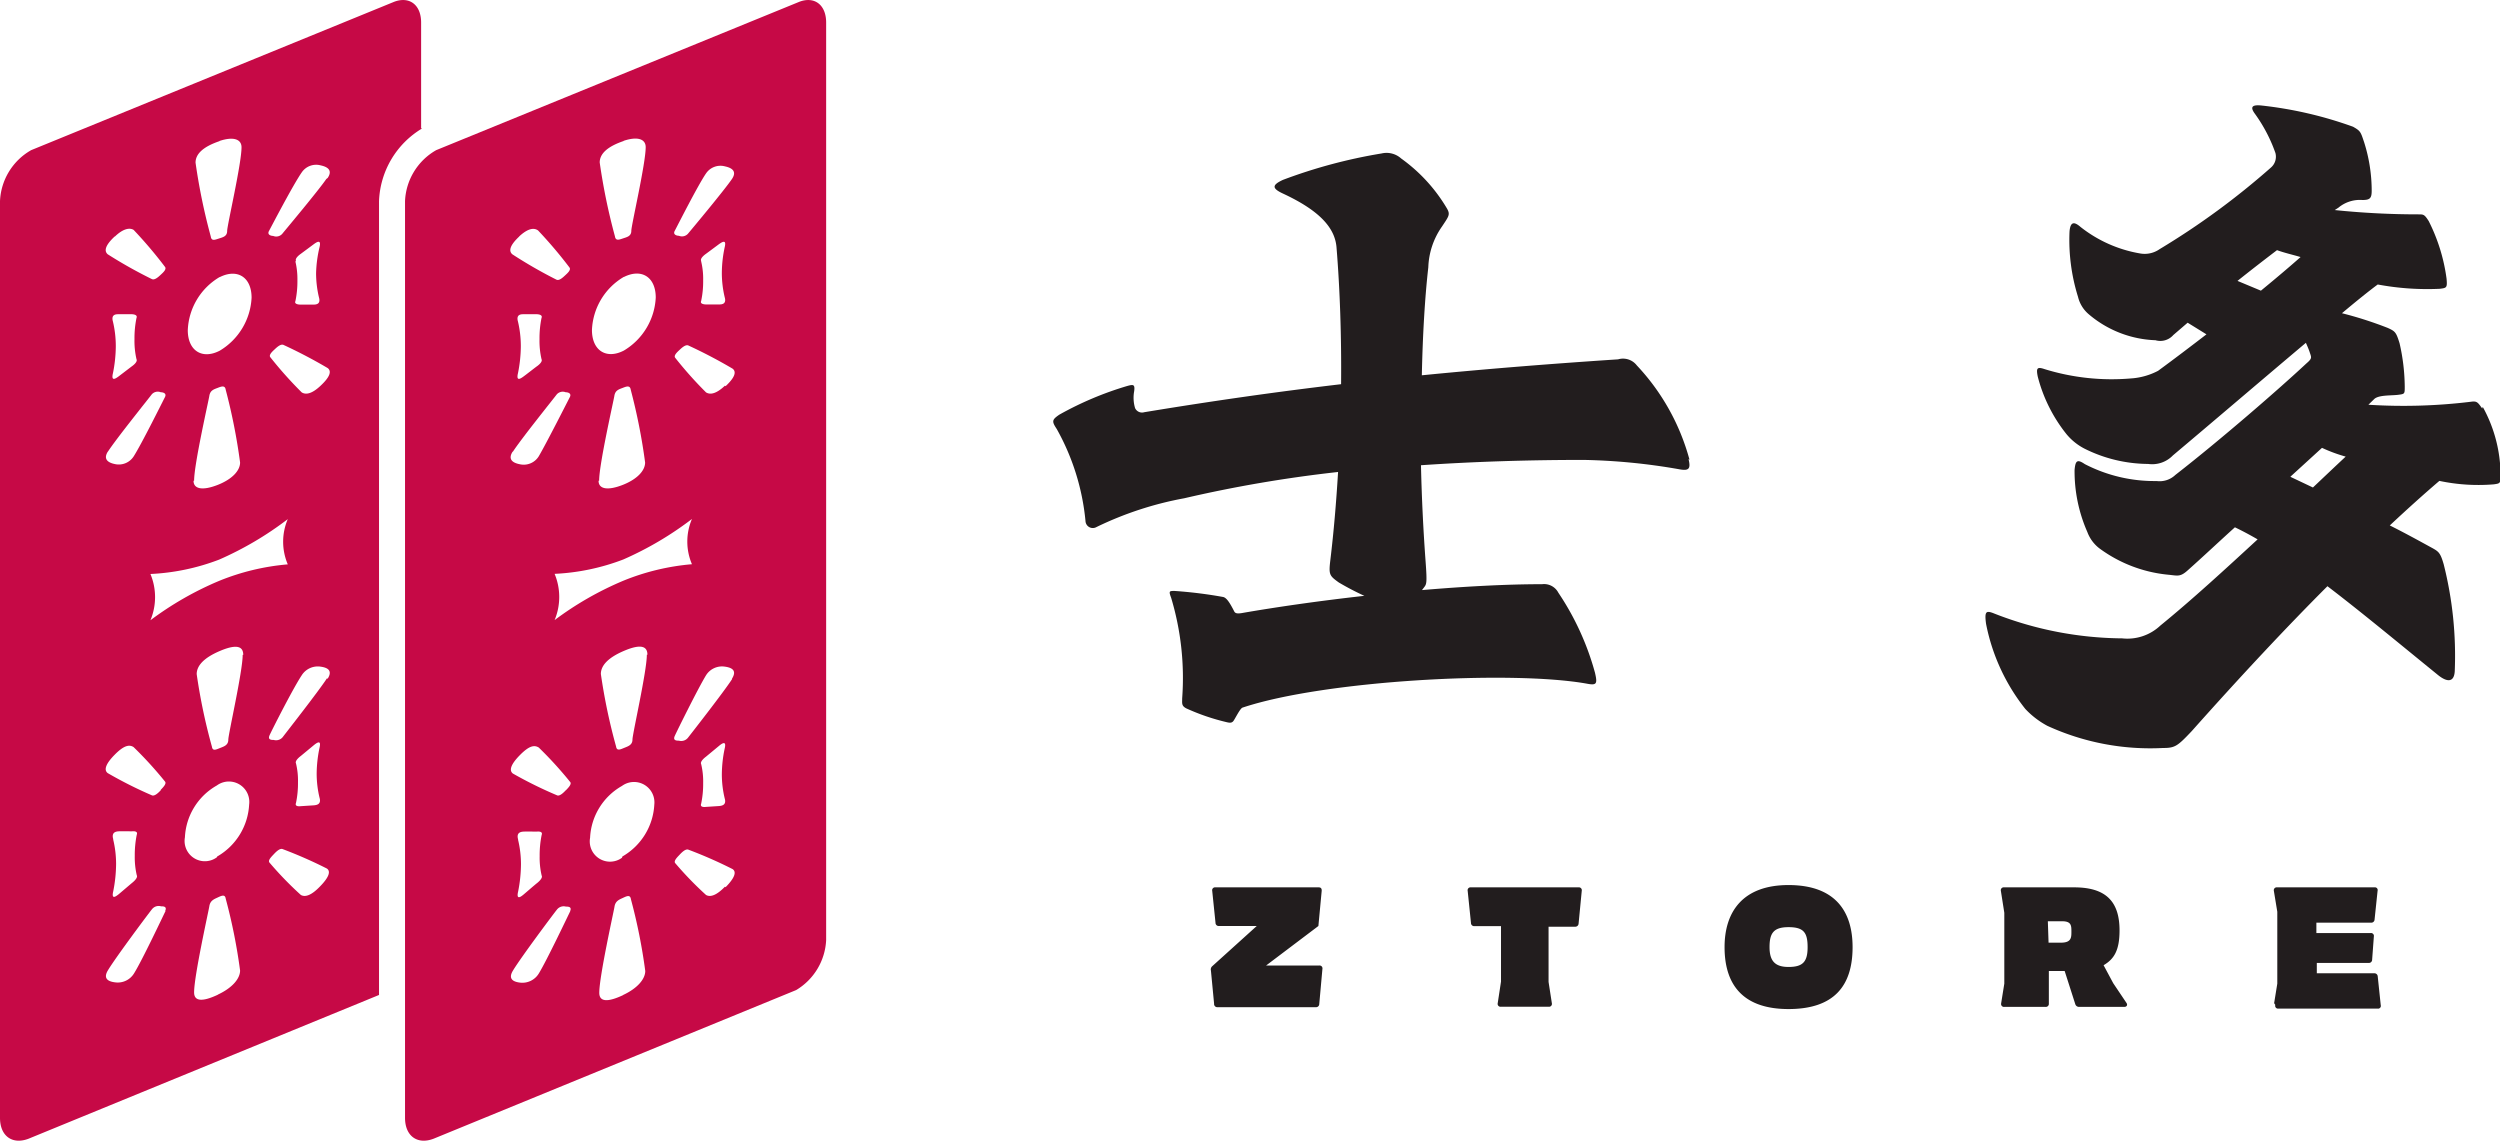
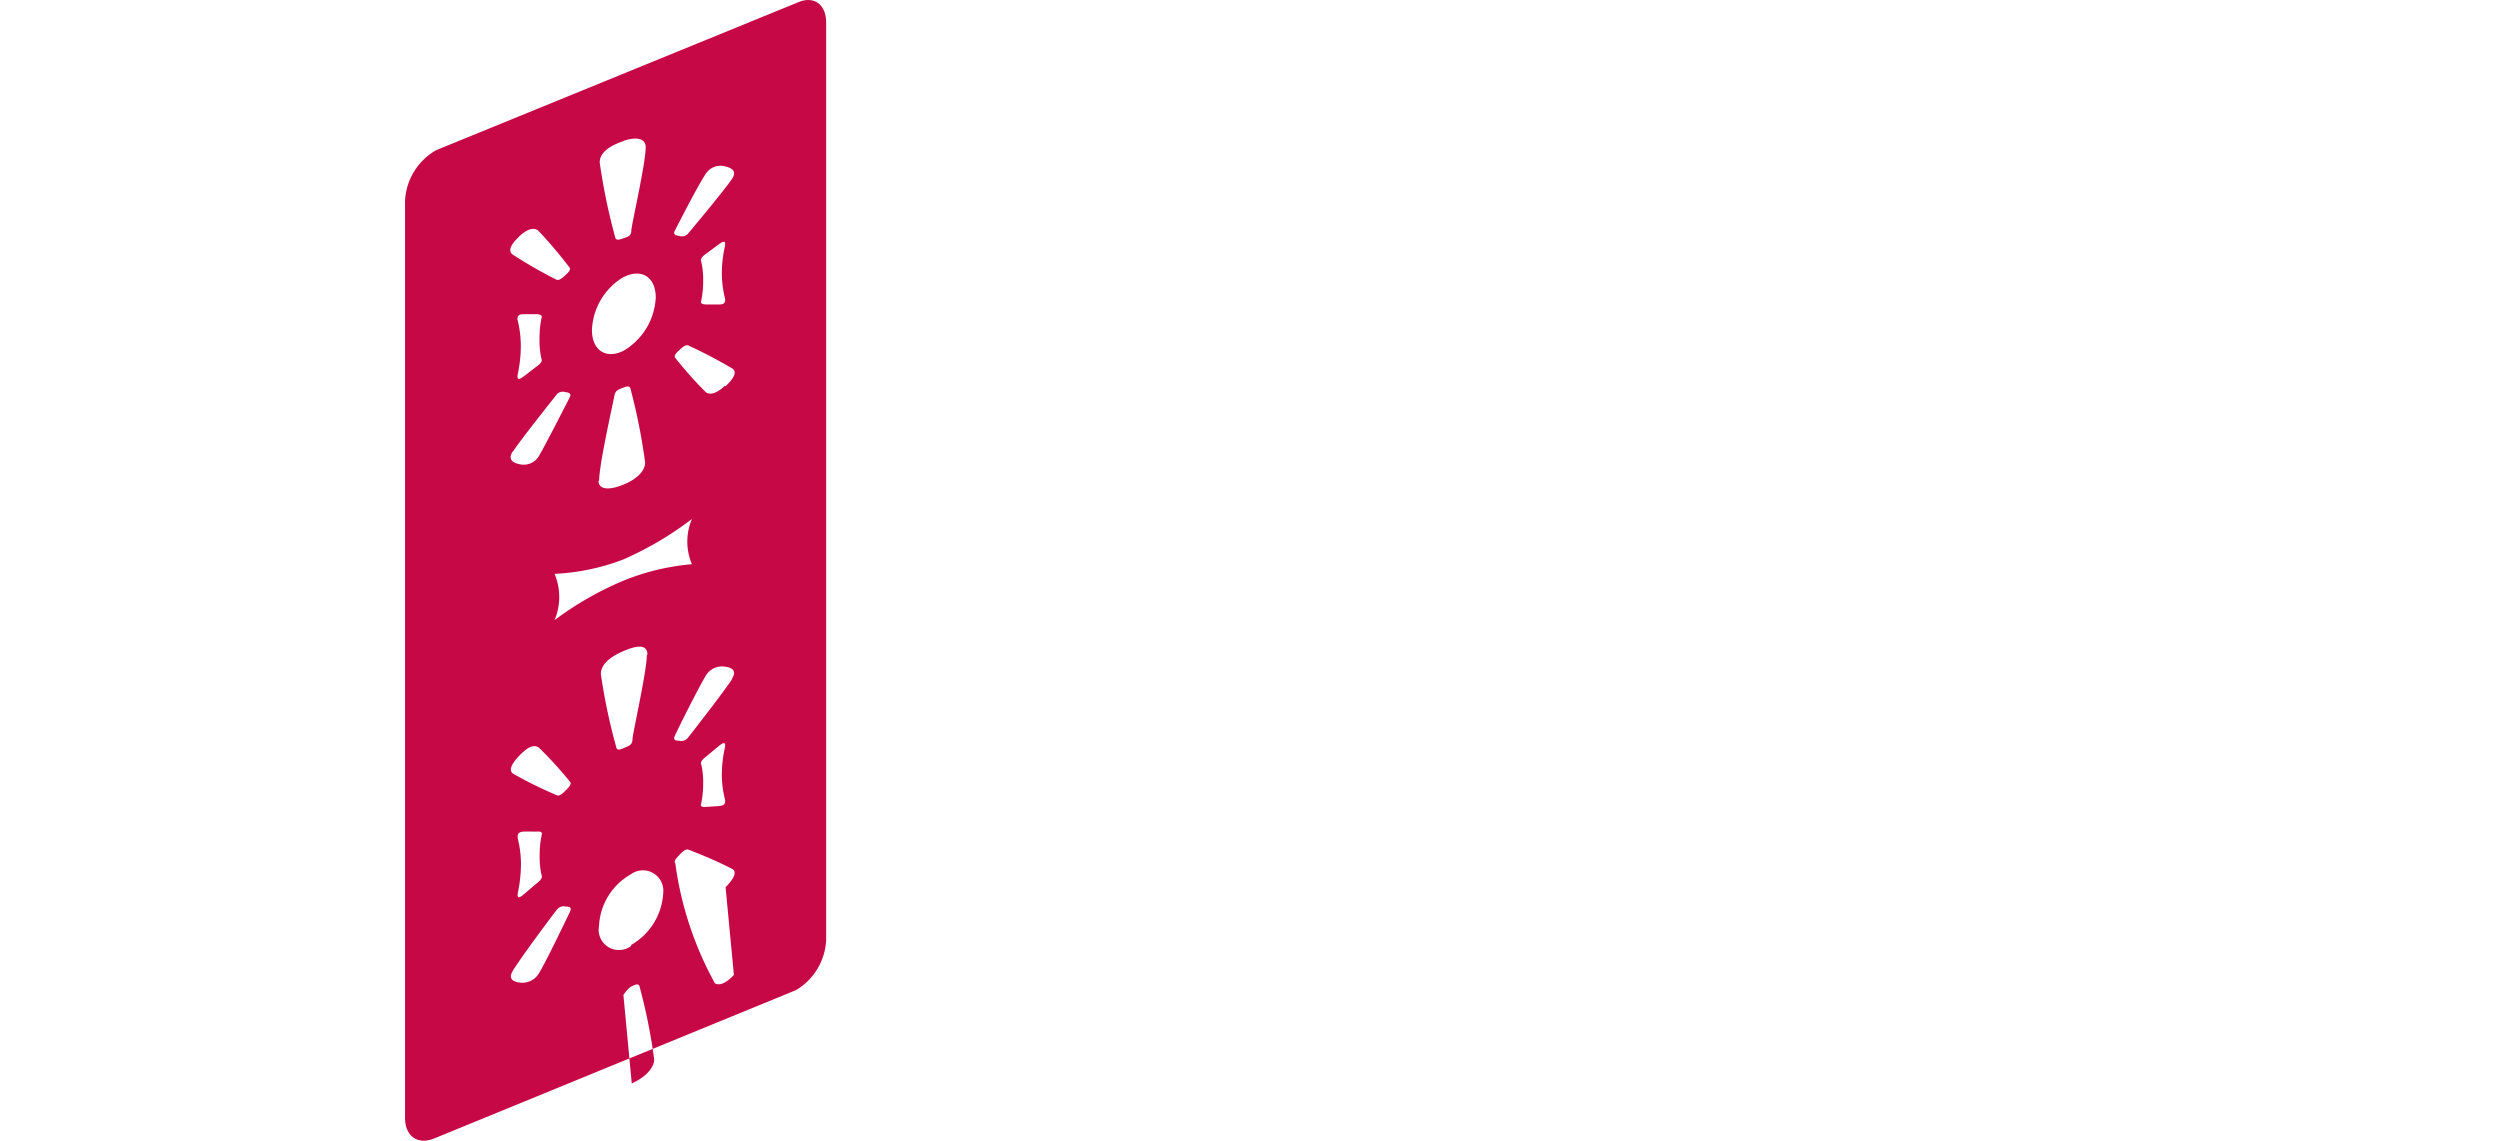
<svg xmlns="http://www.w3.org/2000/svg" viewBox="0 0 174 79.4">
  <defs>
    <style>.cls-1{fill:#221d1e}.cls-2{fill:#c60946}</style>
  </defs>
  <g id="Layer_2" data-name="Layer 2">
    <g id="Layer_1-2" data-name="Layer 1">
-       <path class="cls-1" d="M117.59 32a15.45 15.45 0 0 0-3.67-6.57 1.21 1.21 0 0 0-1.3-.42c-5 .33-9.4.69-13.66 1.11.06-2.81.21-5.4.45-7.51a5.23 5.23 0 0 1 .95-2.84c.47-.71.59-.83.36-1.24a11.41 11.41 0 0 0-3.2-3.5 1.52 1.52 0 0 0-1.36-.35 36 36 0 0 0-6.87 1.84c-.77.36-.77.59 0 .95 2.43 1.13 3.61 2.31 3.73 3.73.24 2.93.35 6.2.32 9.54-4.49.53-8.92 1.16-13.7 1.95a.53.53 0 0 1-.64-.29 2.52 2.52 0 0 1-.06-1.18c.06-.47-.06-.47-.47-.36a23 23 0 0 0-4.74 2c-.53.36-.53.47-.18 1a16.23 16.23 0 0 1 2 6.4.51.51 0 0 0 .77.42 23.79 23.79 0 0 1 6.1-2 92 92 0 0 1 10.71-1.83C93 35 92.83 37 92.59 39c-.12 1-.06 1.07.59 1.54a18.87 18.87 0 0 0 1.78.93c-3.13.35-6.12.78-8.53 1.2-.36.06-.47 0-.53-.12-.3-.59-.53-.95-.77-1a30.67 30.67 0 0 0-3.38-.42c-.36 0-.42 0-.24.47a19.38 19.38 0 0 1 .77 7c0 .35-.06.53.3.71a15.14 15.14 0 0 0 2.78.95c.24.06.36.06.47-.06s.47-.89.65-.95c5.69-1.9 18.78-2.61 24-1.66.65.12.71 0 .53-.77a18.9 18.9 0 0 0-2.55-5.57 1.12 1.12 0 0 0-1.13-.59c-2.52 0-5.42.16-8.36.41l.13-.17c.18-.24.24-.24.12-1.84-.16-2.18-.27-4.44-.32-6.68 3.68-.25 7.47-.37 11.34-.37a42.7 42.7 0 0 1 6.63.65c.65.12.83 0 .65-.71M172.76 28.43c-.3-.42-.36-.53-.77-.47a38.69 38.69 0 0 1-7.15.21l.4-.39c.3-.3 1.18-.24 1.66-.3s.47-.06.47-.59a14 14 0 0 0-.36-3c-.24-.77-.3-.83-.83-1.07A26.44 26.44 0 0 0 163 21.8c1-.84 1.87-1.54 2.49-2a18.71 18.71 0 0 0 4.32.3c.47-.06.53-.06.47-.71a12.53 12.53 0 0 0-1.24-4c-.3-.47-.36-.47-.71-.47a56.66 56.66 0 0 1-5.83-.3l.26-.17a2.33 2.33 0 0 1 1.66-.53c.53 0 .65-.12.65-.65a11.17 11.17 0 0 0-.53-3.38c-.24-.71-.24-.77-.77-1.07a27.54 27.54 0 0 0-6.4-1.48c-.65-.06-.77.12-.42.59a10.73 10.73 0 0 1 1.42 2.72 1 1 0 0 1-.3 1 52.78 52.78 0 0 1-7.76 5.69 1.81 1.81 0 0 1-1.36.3 9.16 9.16 0 0 1-4.14-1.84c-.47-.41-.71-.35-.77.3a13.25 13.25 0 0 0 .59 4.56 2.29 2.29 0 0 0 .71 1.18 7.57 7.57 0 0 0 4.68 1.84 1.2 1.2 0 0 0 1.24-.36l1-.86 1.31.81c-1.08.83-2.21 1.69-3.37 2.54a4.73 4.73 0 0 1-1.9.53 15.8 15.8 0 0 1-6-.65c-.53-.18-.59-.06-.47.53a10.63 10.63 0 0 0 2 4 4 4 0 0 0 1.24 1 10 10 0 0 0 4.44 1.07 2 2 0 0 0 1.72-.59c2.63-2.21 6.22-5.28 9.26-7.84.11.25.21.48.27.67.12.36.18.41-.24.77-1.84 1.72-5.92 5.27-9.12 7.76a1.59 1.59 0 0 1-1.3.42 10.54 10.54 0 0 1-5-1.18c-.53-.36-.65-.24-.71.41a10.49 10.49 0 0 0 .89 4.32 2.55 2.55 0 0 0 .83 1.13A9.61 9.61 0 0 0 150.9 40c.65.06.83.18 1.36-.3 1.07-.95 2.18-2 3.29-3q.77.37 1.58.84c-2.17 2-4.56 4.2-6.77 6a3.34 3.34 0 0 1-2.66.89 24.83 24.83 0 0 1-8.88-1.72c-.59-.24-.71-.18-.59.71a13.74 13.74 0 0 0 2.73 5.92 5.94 5.94 0 0 0 1.54 1.18 17.17 17.17 0 0 0 8.05 1.54c.83 0 1-.12 2-1.18q5.2-5.84 9.44-10.08c2.36 1.8 4.91 3.92 7.68 6.17.65.53 1.13.53 1.18-.24a26 26 0 0 0-.77-7.46c-.24-.83-.36-.89-.89-1.18-.84-.46-1.82-1-2.86-1.52q1.87-1.75 3.45-3.1a13.08 13.08 0 0 0 3.79.24c.42-.06.47-.06.47-.59a9.9 9.9 0 0 0-1.24-4.8m-17.07-8.77c.9-.72 1.83-1.44 2.75-2.14.48.18 1.14.33 1.64.48-.63.56-1.59 1.38-2.76 2.34l-1.63-.68m3.69 13.62l2.19-2a10.73 10.73 0 0 0 1.65.61c-.55.51-1.34 1.26-2.28 2.15l-1.56-.74M84.5 69.85l-.22-2.3a.3.3 0 0 1 .09-.3l3.1-2.8h-2.63a.22.22 0 0 1-.24-.22L84.37 62a.2.2 0 0 1 .22-.24h7.19c.15 0 .22.08.21.24l-.23 2.45-3.64 2.75h3.7a.2.2 0 0 1 .22.24l-.22 2.44a.22.22 0 0 1-.24.22h-6.84a.22.22 0 0 1-.24-.22M107.78 68.34l.23 1.49a.2.2 0 0 1-.22.24h-3.33a.2.2 0 0 1-.22-.24l.23-1.51v-3.86h-1.85a.22.22 0 0 1-.24-.22l-.23-2.24a.2.2 0 0 1 .22-.24h7.5a.2.2 0 0 1 .22.24l-.22 2.28a.23.23 0 0 1-.24.22h-1.85zM124.48 61.6c3.27 0 4.46 1.85 4.46 4.32 0 2.73-1.32 4.31-4.46 4.31-3 0-4.45-1.52-4.45-4.31 0-2.46 1.27-4.32 4.45-4.32m0 5.7c1 0 1.33-.36 1.33-1.38s-.28-1.39-1.33-1.39-1.32.43-1.32 1.39.38 1.38 1.32 1.38M139.28 69.83l.22-1.37v-4.93l-.24-1.53a.2.2 0 0 1 .22-.24h4.88c2.23 0 3.16 1 3.16 3 0 1.42-.4 2-1.11 2.42l.67 1.25.92 1.37c.11.16 0 .28-.14.28h-3.15a.27.27 0 0 1-.27-.19l-.74-2.31h-1.1v2.27a.21.21 0 0 1-.23.23h-2.87a.2.2 0 0 1-.22-.24m3.3-4.23h.86c.73 0 .73-.36.73-.77s0-.72-.64-.72h-1zM158.28 69.82l.22-1.36v-5l-.24-1.46a.2.2 0 0 1 .22-.24h6.79a.19.19 0 0 1 .21.24l-.21 2a.23.23 0 0 1-.24.22h-3.81v.72H165a.2.2 0 0 1 .22.24l-.12 1.62a.22.22 0 0 1-.23.22h-3.62v.72h4a.23.23 0 0 1 .24.22l.21 2a.19.19 0 0 1-.21.24h-6.92a.2.2 0 0 1-.21-.26" />
-       <path class="cls-2" d="M29.31 8.93V1.57c0-1.25-.83-1.85-1.89-1.44L2.17 10.45A4.29 4.29 0 0 0 0 14v63.8c0 1.28.87 1.89 2 1.45l24.38-10V14a6.16 6.16 0 0 1 3-5.06m-14.13.88c1-.34 1.56-.13 1.56.43 0 1.15-1 5.44-1 5.82s-.29.44-.57.53-.52.2-.57-.14a41.9 41.9 0 0 1-1.06-5.14c0-.6.52-1.11 1.68-1.5m0 9.47c1.23-.62 2.22 0 2.22 1.43a4.55 4.55 0 0 1-2.22 3.69c-1.22.63-2.22 0-2.22-1.43a4.5 4.5 0 0 1 2.22-3.7m4.74 20a16.28 16.28 0 0 0-4.78 1.15 22.46 22.46 0 0 0-4.78 2.74 4.18 4.18 0 0 0 0-3.22 15.33 15.33 0 0 0 4.78-1 23.13 23.13 0 0 0 4.78-2.82 4 4 0 0 0 0 3.15m-3.14 6.3c0 1.15-1 5.52-1 5.9s-.29.47-.57.58-.52.24-.57-.09a39.84 39.84 0 0 1-1.06-5.05c0-.6.52-1.16 1.68-1.64s1.56-.26 1.56.3m-3.42-12.12c0-1.16 1-5.53 1.06-5.91s.31-.45.57-.55.52-.21.57.13a40.7 40.7 0 0 1 1 5.06c0 .56-.54 1.16-1.56 1.56s-1.68.31-1.68-.29M8 16.46c.54-.52 1-.64 1.3-.46a30.41 30.41 0 0 1 2.18 2.57c.14.17-.14.41-.29.55s-.43.41-.63.3A32 32 0 0 1 7.5 17.7c-.28-.24-.16-.64.48-1.24M9.5 25c.11.21-.33.5-.33.5l-.93.71c-.18.13-.52.37-.38-.23a9.73 9.73 0 0 0 .2-1.9 7.48 7.48 0 0 0-.2-1.7c-.14-.5.21-.51.38-.51h.93s.44 0 .33.26a7 7 0 0 0-.14 1.47A5.64 5.64 0 0 0 9.5 25m-2 6.45c.55-.86 2.86-3.73 3.06-4a.56.56 0 0 1 .63-.15c.15 0 .43.07.29.34s-1.63 3.27-2.18 4.13a1.23 1.23 0 0 1-1.3.53c-.64-.13-.77-.45-.48-.89m4 32c-.14.28-1.62 3.42-2.18 4.32a1.33 1.33 0 0 1-1.34.64c-.64-.08-.77-.38-.48-.85.55-.91 2.86-4 3.06-4.24a.59.59 0 0 1 .63-.2c.15 0 .43 0 .29.32m-3.62-5c-.14-.49.21-.53.38-.54s.73 0 .93 0c0 0 .44-.06.33.23a7.13 7.13 0 0 0-.14 1.48 5.48 5.48 0 0 0 .14 1.35c.11.2-.33.53-.33.53l-.93.79c-.18.14-.52.41-.38-.2a10 10 0 0 0 .2-1.92 7.29 7.29 0 0 0-.2-1.68M11.19 55c-.14.15-.43.45-.63.35a29.14 29.14 0 0 1-3.06-1.54c-.28-.21-.16-.63.48-1.28S9 51.8 9.3 52a26.83 26.83 0 0 1 2.18 2.39c.14.15-.14.42-.29.58m4 14.25c-1.16.55-1.68.45-1.68-.15 0-1.16 1-5.62 1.06-6s.31-.48.57-.6.52-.26.57.08a38.77 38.77 0 0 1 1 5c0 .56-.54 1.21-1.56 1.68m-.06-9.56a1.41 1.41 0 0 1-2.22-1.39 4.38 4.38 0 0 1 2.22-3.61A1.42 1.42 0 0 1 17.34 56a4.43 4.43 0 0 1-2.22 3.61m7.14 2.1c-.56.58-1 .76-1.32.58a24.06 24.06 0 0 1-2.18-2.25c-.14-.15.14-.42.29-.58s.43-.45.63-.36a30.84 30.84 0 0 1 3.07 1.35c.28.19.16.6-.49 1.26m-1.66-8.58c-.1-.2.33-.51.33-.51l.93-.77c.18-.14.52-.4.38.19a9 9 0 0 0-.2 1.8 7.19 7.19 0 0 0 .2 1.68c.14.47-.21.51-.38.53l-.93.06s-.44.07-.33-.22a6.66 6.66 0 0 0 .14-1.44 5.09 5.09 0 0 0-.14-1.32m2.15-5.91c-.56.87-2.87 3.81-3.07 4.08a.6.6 0 0 1-.63.2c-.15 0-.43 0-.29-.32S20.4 47.9 21 47a1.32 1.32 0 0 1 1.32-.6c.65.09.77.38.49.83m-.49-20.39c-.56.53-1 .67-1.32.47a27.34 27.34 0 0 1-2.18-2.44c-.14-.16.14-.41.29-.55s.43-.41.63-.31a34.45 34.45 0 0 1 3.07 1.61c.28.22.16.61-.49 1.22m-1.72-8.68c-.1-.2.33-.49.33-.49l.93-.69c.17-.12.52-.36.38.22A8.71 8.71 0 0 0 22 19a7.3 7.3 0 0 0 .2 1.7c.14.48-.21.5-.38.5h-.93s-.44 0-.33-.24a6.67 6.67 0 0 0 .14-1.43 5.33 5.33 0 0 0-.14-1.33m2.15-5.74c-.56.82-2.87 3.57-3.07 3.82a.56.56 0 0 1-.63.14c-.15 0-.43-.08-.29-.34S20.4 12.86 21 12a1.21 1.21 0 0 1 1.32-.49c.65.14.77.45.49.87" />
-       <path class="cls-2" d="M55.62.13L30.36 10.45A4.29 4.29 0 0 0 28.19 14v63.8c0 1.28.87 1.89 2 1.45l25.22-10.34a4.29 4.29 0 0 0 2.09-3.48V1.57c0-1.25-.83-1.85-1.88-1.44M43.38 9.81c1-.34 1.56-.13 1.56.43 0 1.15-1 5.44-1 5.82s-.3.44-.57.53-.52.2-.57-.14a42.26 42.26 0 0 1-1.06-5.14c0-.6.52-1.11 1.68-1.5m0 9.47c1.23-.62 2.22 0 2.22 1.43a4.55 4.55 0 0 1-2.22 3.69c-1.22.63-2.22 0-2.22-1.43a4.5 4.5 0 0 1 2.22-3.7m4.74 20a16.26 16.26 0 0 0-4.78 1.15 22.49 22.49 0 0 0-4.78 2.74 4.18 4.18 0 0 0 0-3.22 15.33 15.33 0 0 0 4.78-1 23.18 23.18 0 0 0 4.78-2.82 4 4 0 0 0 0 3.15m-3.14 6.3c0 1.15-1 5.52-1 5.9s-.3.47-.57.58-.52.24-.57-.09a40.17 40.17 0 0 1-1.06-5.05c0-.6.52-1.16 1.68-1.64s1.56-.26 1.56.3M41.7 33.46c0-1.16 1-5.53 1.06-5.91s.31-.45.57-.55.52-.21.57.13a40.78 40.78 0 0 1 1 5.06c0 .56-.54 1.16-1.56 1.56s-1.68.31-1.68-.29m-5.53-17c.56-.52 1-.65 1.32-.42a30.74 30.74 0 0 1 2.18 2.57c.14.17-.14.41-.29.55s-.43.41-.62.3a32 32 0 0 1-3.06-1.76c-.28-.24-.16-.64.48-1.24M37.69 25c.11.21-.33.5-.33.5-.19.14-.75.58-.93.71s-.52.37-.38-.23a9.77 9.77 0 0 0 .2-1.9 7.52 7.52 0 0 0-.2-1.7c-.14-.5.21-.51.38-.51h.93s.44 0 .33.26a7 7 0 0 0-.14 1.47 5.64 5.64 0 0 0 .14 1.4m-2 6.45c.55-.86 2.86-3.73 3.06-4a.56.56 0 0 1 .62-.15c.15 0 .43.07.29.34s-1.66 3.27-2.17 4.13a1.23 1.23 0 0 1-1.32.54c-.65-.13-.77-.45-.48-.89m4 32c-.14.28-1.63 3.42-2.18 4.32a1.34 1.34 0 0 1-1.32.65c-.65-.08-.77-.38-.48-.85.55-.91 2.86-4 3.06-4.24a.59.59 0 0 1 .62-.2c.15 0 .43 0 .29.32m-3.62-5c-.14-.49.21-.53.38-.54s.73 0 .93 0c0 0 .44-.06.33.23a7.13 7.13 0 0 0-.14 1.48 5.47 5.47 0 0 0 .14 1.35c.11.2-.33.53-.33.53-.19.15-.75.64-.93.79s-.52.41-.38-.2a10 10 0 0 0 .2-1.92 7.32 7.32 0 0 0-.2-1.68M39.38 55c-.14.15-.43.45-.62.35a29.14 29.14 0 0 1-3.06-1.51c-.28-.21-.16-.63.48-1.28s1-.73 1.32-.53a27.09 27.09 0 0 1 2.18 2.39c.14.15-.14.42-.29.58m4 14.25c-1.16.55-1.68.45-1.68-.15 0-1.16 1-5.62 1.06-6s.31-.48.57-.6.52-.26.57.08a38.84 38.84 0 0 1 1 5c0 .56-.54 1.21-1.56 1.68m-.06-9.56a1.41 1.41 0 0 1-2.22-1.39 4.38 4.38 0 0 1 2.22-3.61 1.42 1.42 0 0 1 2.25 1.3 4.43 4.43 0 0 1-2.22 3.61m7.14 2.1c-.56.58-1 .76-1.32.58A23.86 23.86 0 0 1 47 60.08c-.14-.15.14-.42.29-.58s.43-.45.63-.36a30.87 30.87 0 0 1 3.07 1.35c.28.19.16.6-.49 1.26m-1.7-8.57c-.1-.2.33-.51.33-.51l.93-.77c.17-.14.52-.4.38.19a8.93 8.93 0 0 0-.2 1.8 7.15 7.15 0 0 0 .2 1.68c.14.47-.21.51-.38.53l-.93.06s-.44.07-.33-.22a6.69 6.69 0 0 0 .14-1.44 5.11 5.11 0 0 0-.14-1.32m2.15-5.91c-.56.87-2.86 3.81-3.07 4.08a.6.6 0 0 1-.63.2c-.15 0-.43 0-.29-.32s1.63-3.33 2.18-4.23a1.31 1.31 0 0 1 1.32-.6c.65.09.77.38.49.83m-.49-20.39c-.56.53-1 .67-1.32.47a27.09 27.09 0 0 1-2.14-2.4c-.14-.16.14-.41.29-.55s.43-.41.63-.31a34.5 34.5 0 0 1 3.07 1.61c.28.22.16.61-.49 1.22m-1.7-8.72c-.1-.2.33-.49.33-.49l.93-.69c.18-.12.52-.36.38.22a8.69 8.69 0 0 0-.2 1.79 7.29 7.29 0 0 0 .2 1.7c.14.48-.21.5-.38.5h-.93s-.44 0-.33-.24a6.51 6.51 0 0 0 .14-1.43 5.21 5.21 0 0 0-.14-1.33m2.15-5.74c-.56.82-2.86 3.57-3.07 3.82a.56.56 0 0 1-.63.14c-.15 0-.43-.08-.29-.34s1.62-3.19 2.18-4a1.21 1.21 0 0 1 1.32-.49c.65.14.77.45.49.87" />
+       <path class="cls-2" d="M55.62.13L30.36 10.45A4.29 4.29 0 0 0 28.19 14v63.8c0 1.28.87 1.89 2 1.45l25.22-10.34a4.29 4.29 0 0 0 2.09-3.48V1.57c0-1.25-.83-1.85-1.88-1.44M43.38 9.81c1-.34 1.56-.13 1.56.43 0 1.15-1 5.44-1 5.82s-.3.44-.57.53-.52.2-.57-.14a42.26 42.26 0 0 1-1.06-5.14c0-.6.52-1.11 1.68-1.5m0 9.47c1.23-.62 2.22 0 2.22 1.43a4.55 4.55 0 0 1-2.22 3.69c-1.22.63-2.22 0-2.22-1.43a4.5 4.5 0 0 1 2.22-3.7m4.74 20a16.26 16.26 0 0 0-4.78 1.15 22.49 22.49 0 0 0-4.78 2.74 4.18 4.18 0 0 0 0-3.22 15.33 15.33 0 0 0 4.78-1 23.18 23.18 0 0 0 4.78-2.82 4 4 0 0 0 0 3.15m-3.14 6.3c0 1.15-1 5.52-1 5.9s-.3.47-.57.58-.52.24-.57-.09a40.17 40.17 0 0 1-1.06-5.05c0-.6.52-1.16 1.68-1.64s1.56-.26 1.56.3M41.7 33.46c0-1.16 1-5.53 1.06-5.91s.31-.45.57-.55.52-.21.57.13a40.78 40.78 0 0 1 1 5.06c0 .56-.54 1.16-1.56 1.56s-1.68.31-1.68-.29m-5.53-17c.56-.52 1-.65 1.32-.42a30.74 30.74 0 0 1 2.18 2.57c.14.17-.14.41-.29.55s-.43.41-.62.3a32 32 0 0 1-3.06-1.76c-.28-.24-.16-.64.48-1.24M37.69 25c.11.21-.33.5-.33.5-.19.14-.75.58-.93.71s-.52.37-.38-.23a9.77 9.77 0 0 0 .2-1.9 7.52 7.52 0 0 0-.2-1.7c-.14-.5.21-.51.38-.51h.93s.44 0 .33.26a7 7 0 0 0-.14 1.47 5.64 5.64 0 0 0 .14 1.4m-2 6.45c.55-.86 2.86-3.73 3.06-4a.56.56 0 0 1 .62-.15c.15 0 .43.07.29.34s-1.66 3.27-2.17 4.13a1.23 1.23 0 0 1-1.32.54c-.65-.13-.77-.45-.48-.89m4 32c-.14.28-1.63 3.42-2.18 4.32a1.34 1.34 0 0 1-1.32.65c-.65-.08-.77-.38-.48-.85.55-.91 2.86-4 3.06-4.24a.59.59 0 0 1 .62-.2c.15 0 .43 0 .29.32m-3.62-5c-.14-.49.21-.53.38-.54s.73 0 .93 0c0 0 .44-.06.33.23a7.13 7.13 0 0 0-.14 1.48 5.47 5.47 0 0 0 .14 1.35c.11.2-.33.53-.33.53-.19.15-.75.64-.93.79s-.52.41-.38-.2a10 10 0 0 0 .2-1.92 7.32 7.32 0 0 0-.2-1.68M39.38 55c-.14.15-.43.45-.62.35a29.14 29.14 0 0 1-3.06-1.51c-.28-.21-.16-.63.48-1.28s1-.73 1.32-.53a27.09 27.09 0 0 1 2.18 2.39c.14.15-.14.42-.29.58m4 14.25s.31-.48.57-.6.52-.26.57.08a38.84 38.84 0 0 1 1 5c0 .56-.54 1.21-1.56 1.68m-.06-9.56a1.41 1.41 0 0 1-2.22-1.39 4.38 4.38 0 0 1 2.22-3.61 1.42 1.42 0 0 1 2.25 1.3 4.43 4.43 0 0 1-2.22 3.61m7.14 2.1c-.56.58-1 .76-1.32.58A23.86 23.86 0 0 1 47 60.08c-.14-.15.14-.42.29-.58s.43-.45.63-.36a30.87 30.87 0 0 1 3.07 1.35c.28.19.16.6-.49 1.26m-1.7-8.57c-.1-.2.33-.51.33-.51l.93-.77c.17-.14.52-.4.38.19a8.93 8.93 0 0 0-.2 1.8 7.15 7.15 0 0 0 .2 1.68c.14.47-.21.51-.38.53l-.93.06s-.44.07-.33-.22a6.69 6.69 0 0 0 .14-1.44 5.11 5.11 0 0 0-.14-1.32m2.15-5.91c-.56.87-2.86 3.81-3.07 4.08a.6.6 0 0 1-.63.2c-.15 0-.43 0-.29-.32s1.63-3.33 2.18-4.23a1.31 1.31 0 0 1 1.32-.6c.65.09.77.38.49.83m-.49-20.39c-.56.53-1 .67-1.32.47a27.09 27.09 0 0 1-2.14-2.4c-.14-.16.14-.41.29-.55s.43-.41.63-.31a34.5 34.5 0 0 1 3.07 1.61c.28.22.16.61-.49 1.22m-1.7-8.72c-.1-.2.33-.49.33-.49l.93-.69c.18-.12.52-.36.38.22a8.69 8.69 0 0 0-.2 1.79 7.29 7.29 0 0 0 .2 1.7c.14.48-.21.5-.38.5h-.93s-.44 0-.33-.24a6.51 6.51 0 0 0 .14-1.43 5.21 5.21 0 0 0-.14-1.33m2.15-5.74c-.56.82-2.86 3.57-3.07 3.82a.56.56 0 0 1-.63.14c-.15 0-.43-.08-.29-.34s1.62-3.19 2.18-4a1.21 1.21 0 0 1 1.32-.49c.65.14.77.45.49.87" />
    </g>
  </g>
</svg>